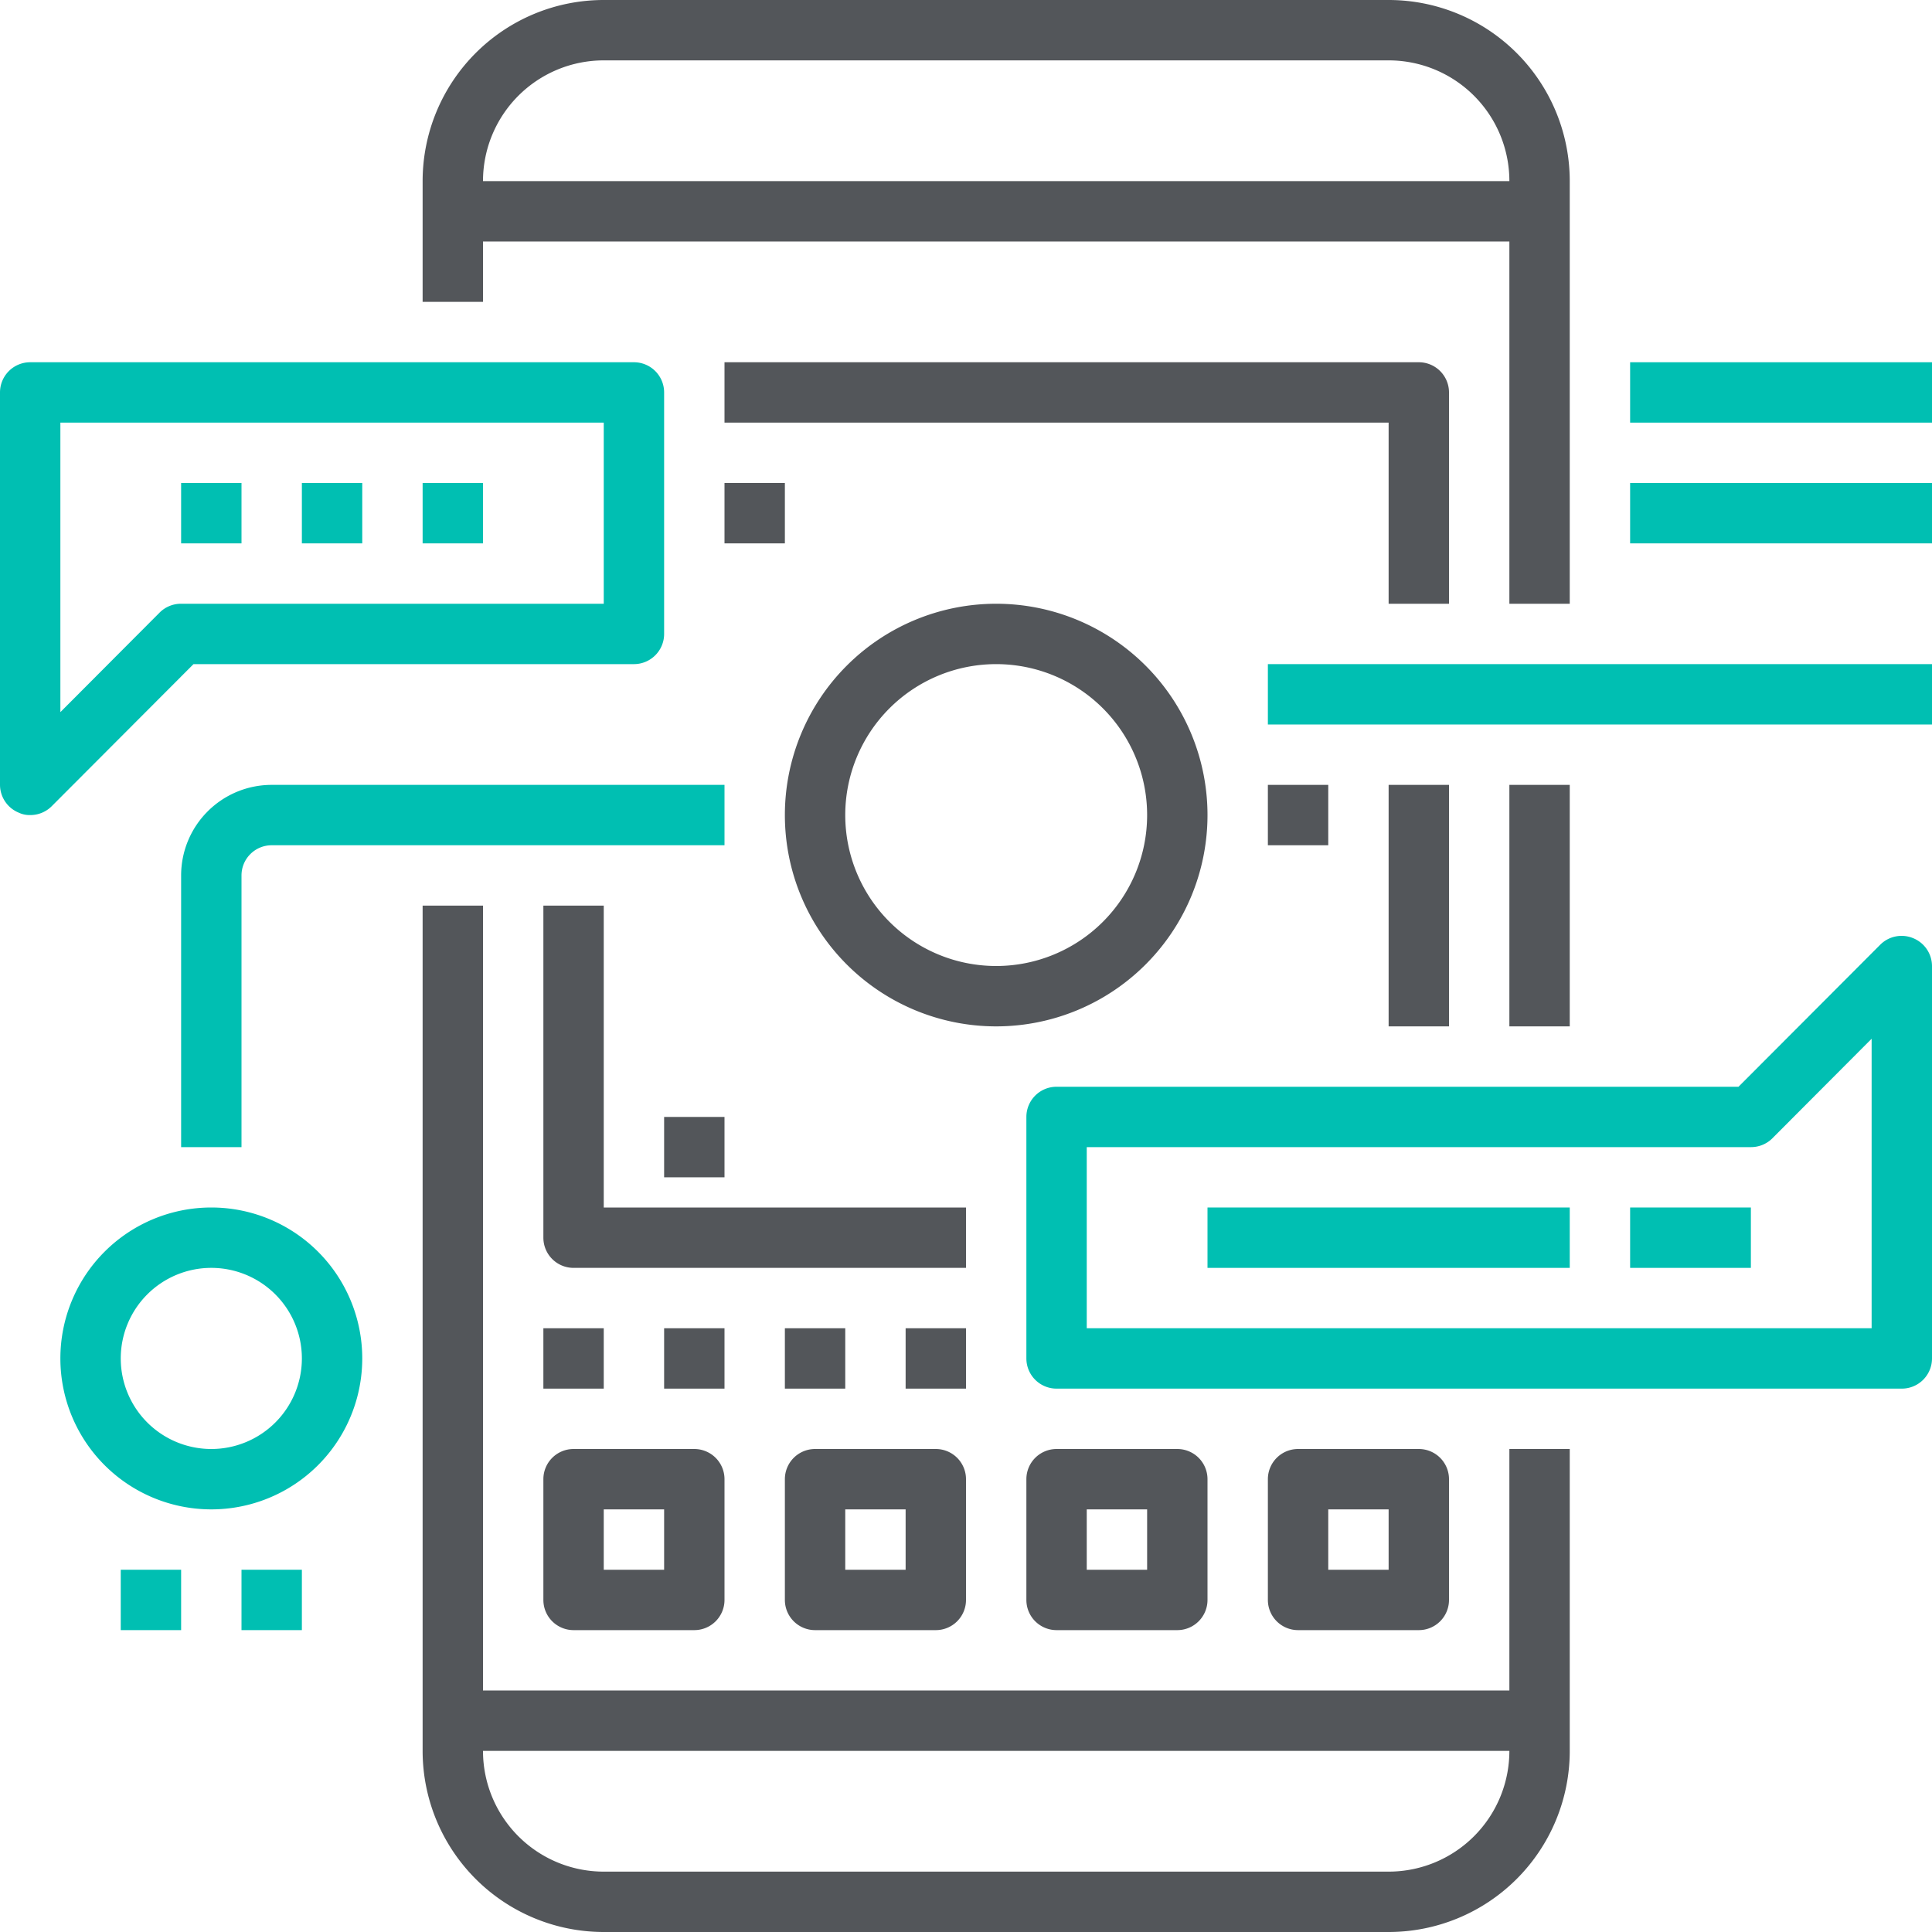
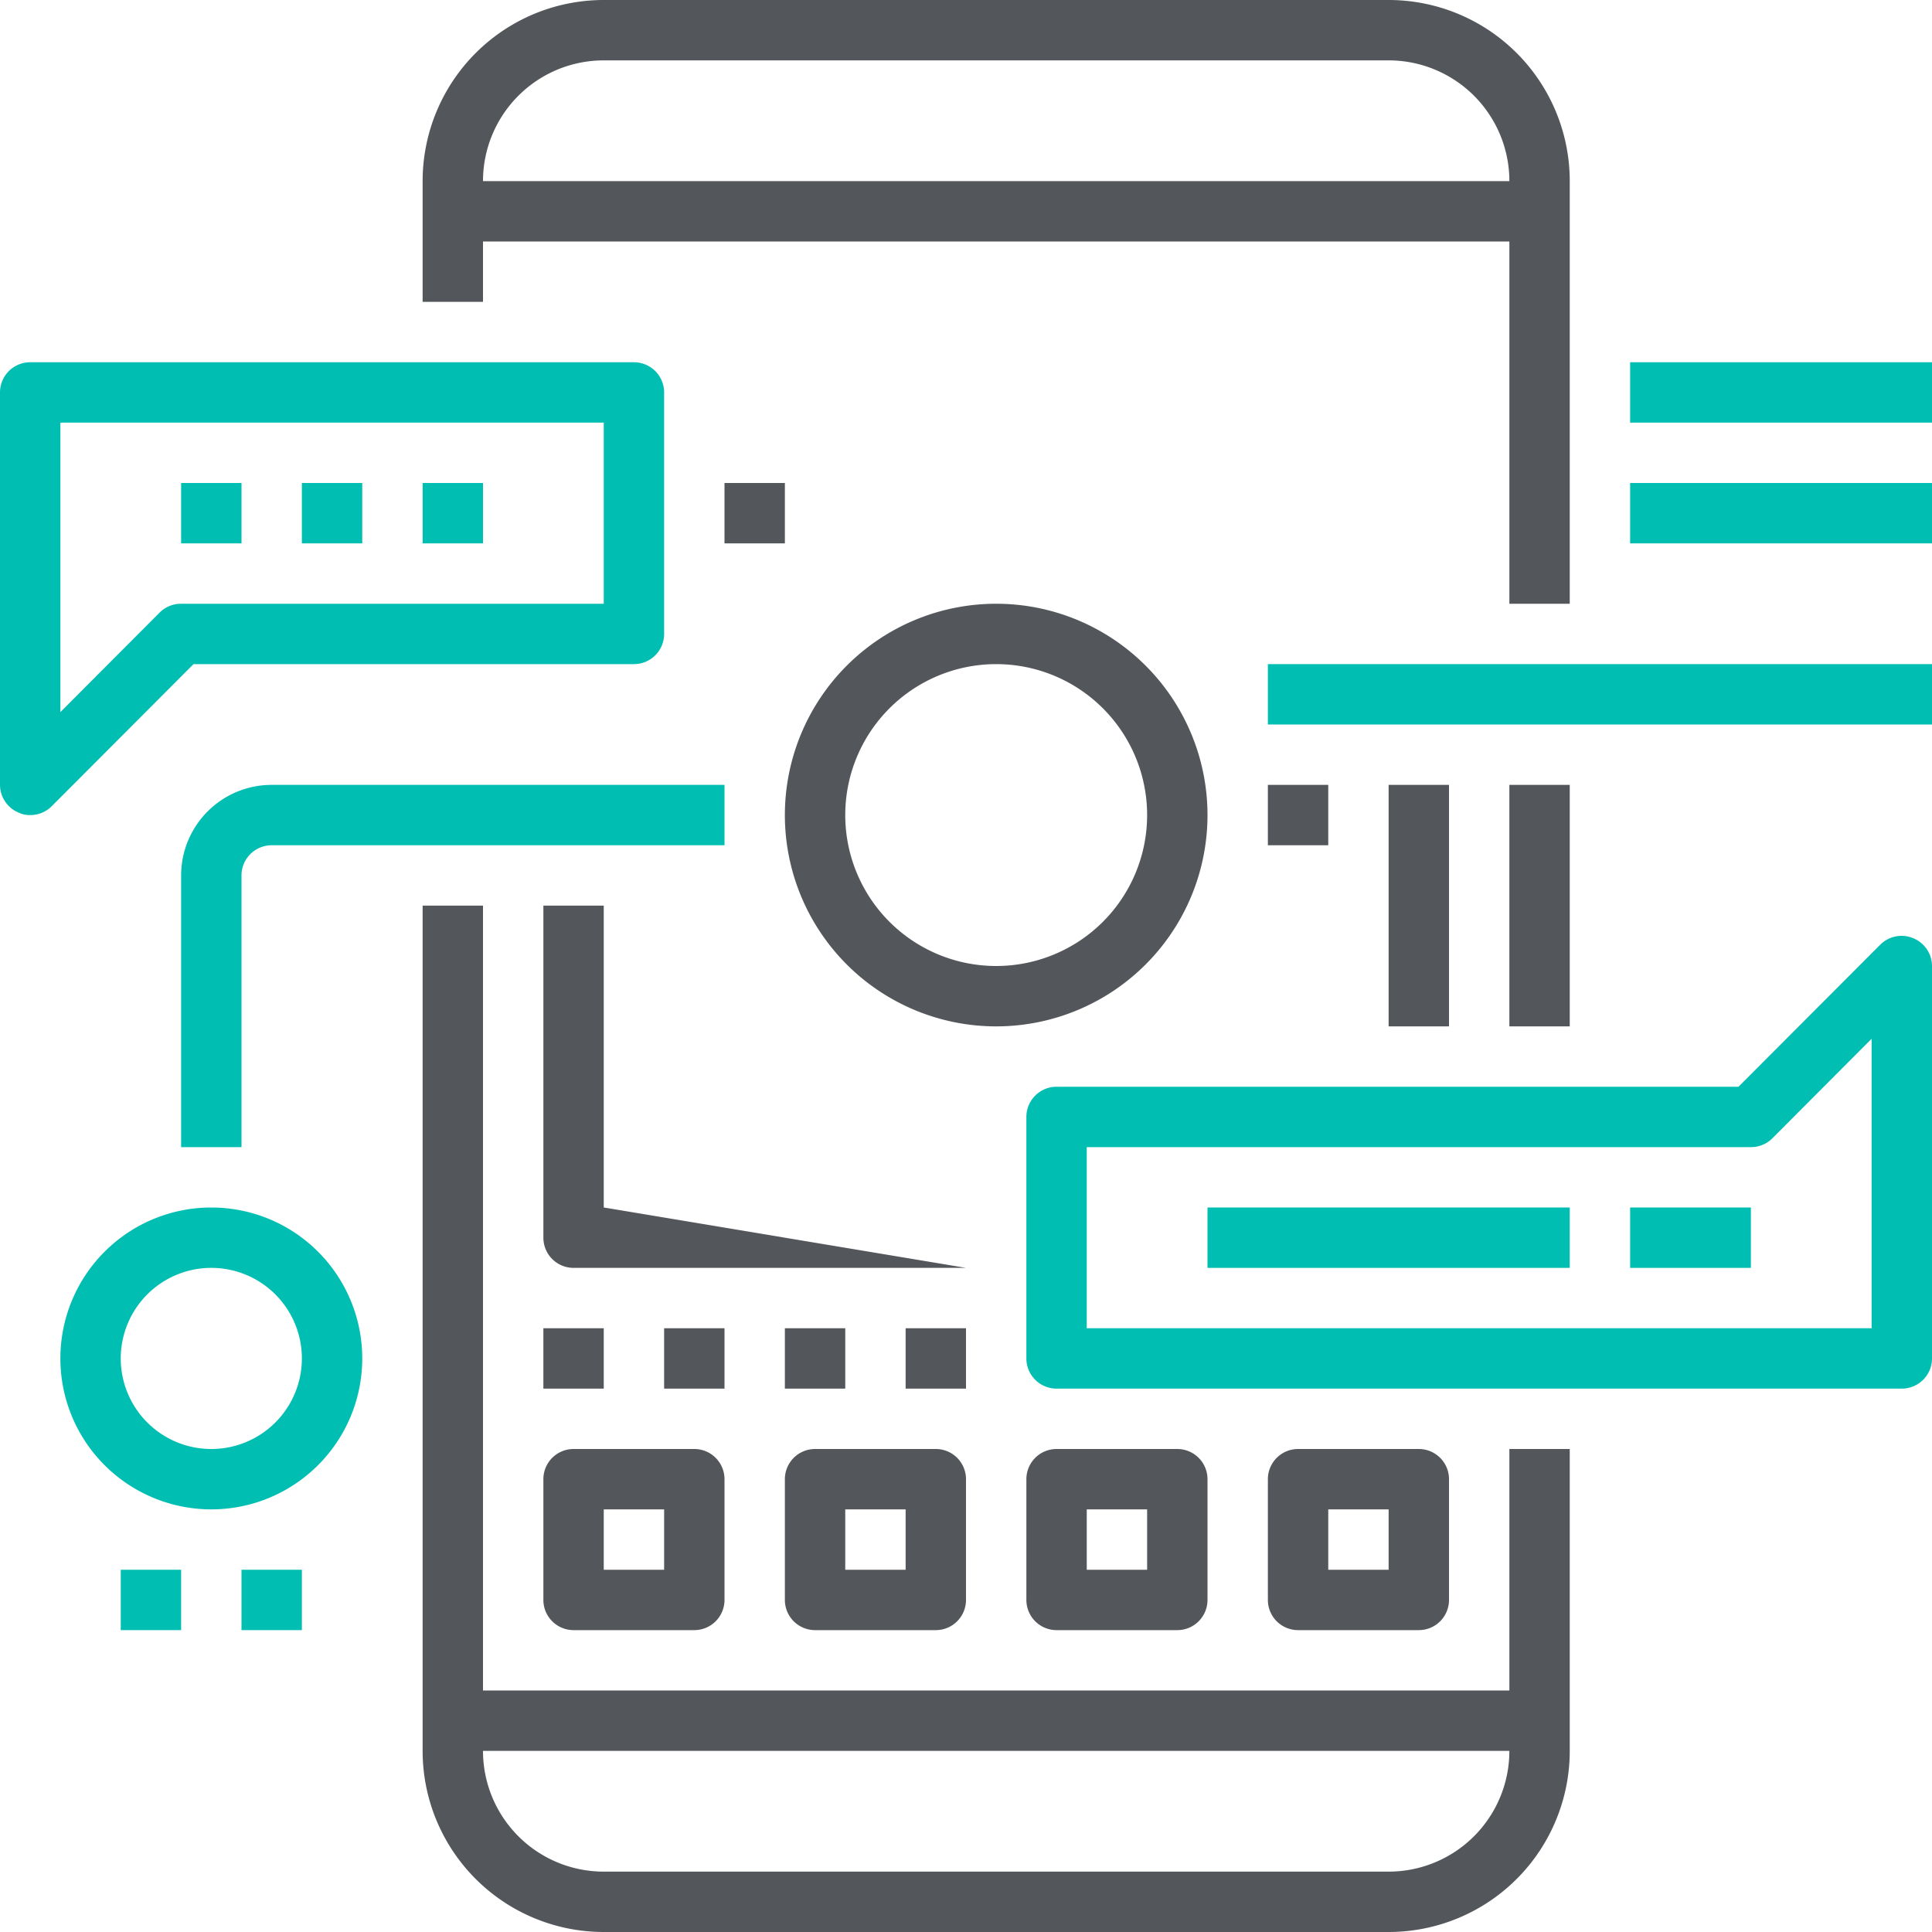
<svg xmlns="http://www.w3.org/2000/svg" viewBox="0 0 64 64">
  <defs>
    <style>.cls-1{fill:#53565a;}.cls-2{fill:#00bfb2;}</style>
  </defs>
  <g id="Layer_2" data-name="Layer 2">
    <g id="icons">
      <rect class="cls-1" x="15" y="6" width="36" height="2" />
      <rect class="cls-1" x="15" y="56" width="36" height="2" />
      <path class="cls-1" d="M46,64H20a6,6,0,0,1-6-6V30h2V58a4,4,0,0,0,4,4H46a4,4,0,0,0,4-4V48h2V58A6,6,0,0,1,46,64Z" />
      <path class="cls-1" d="M52,20H50V6a4,4,0,0,0-4-4H20a4,4,0,0,0-4,4v4H14V6a6,6,0,0,1,6-6H46a6,6,0,0,1,6,6Z" />
      <rect class="cls-1" x="50" y="26" width="2" height="8" />
      <path class="cls-2" d="M1,27a.84.84,0,0,1-.38-.08A1,1,0,0,1,0,26V13a1,1,0,0,1,1-1H21a1,1,0,0,1,1,1v8a1,1,0,0,1-1,1H6.41l-4.7,4.71A1,1,0,0,1,1,27ZM2,14v9.59l3.29-3.3A1,1,0,0,1,6,20H20V14Z" />
      <path class="cls-2" d="M63,46H35a1,1,0,0,1-1-1V37a1,1,0,0,1,1-1H57.59l4.7-4.71a1,1,0,0,1,1.09-.21A1,1,0,0,1,64,32V45A1,1,0,0,1,63,46ZM36,44H62V34.41l-3.29,3.3A1,1,0,0,1,58,38H36Z" />
      <rect class="cls-2" x="6" y="16" width="2" height="2" />
      <rect class="cls-2" x="10" y="16" width="2" height="2" />
      <rect class="cls-2" x="14" y="16" width="2" height="2" />
      <rect class="cls-2" x="40" y="40" width="12" height="2" />
      <rect class="cls-2" x="54" y="40" width="4" height="2" />
      <path class="cls-1" d="M23,54H19a1,1,0,0,1-1-1V49a1,1,0,0,1,1-1h4a1,1,0,0,1,1,1v4A1,1,0,0,1,23,54Zm-3-2h2V50H20Z" />
      <path class="cls-1" d="M31,54H27a1,1,0,0,1-1-1V49a1,1,0,0,1,1-1h4a1,1,0,0,1,1,1v4A1,1,0,0,1,31,54Zm-3-2h2V50H28Z" />
      <path class="cls-1" d="M39,54H35a1,1,0,0,1-1-1V49a1,1,0,0,1,1-1h4a1,1,0,0,1,1,1v4A1,1,0,0,1,39,54Zm-3-2h2V50H36Z" />
      <path class="cls-1" d="M47,54H43a1,1,0,0,1-1-1V49a1,1,0,0,1,1-1h4a1,1,0,0,1,1,1v4A1,1,0,0,1,47,54Zm-3-2h2V50H44Z" />
      <path class="cls-1" d="M33,34a7,7,0,1,1,7-7A7,7,0,0,1,33,34Zm0-12a5,5,0,1,0,5,5A5,5,0,0,0,33,22Z" />
-       <path class="cls-1" d="M32,42H19a1,1,0,0,1-1-1V30h2V40H32Z" />
+       <path class="cls-1" d="M32,42H19a1,1,0,0,1-1-1V30h2V40Z" />
      <rect class="cls-1" x="46" y="26" width="2" height="8" />
-       <path class="cls-1" d="M48,20H46V14H24V12H47a1,1,0,0,1,1,1Z" />
      <rect class="cls-1" x="18" y="44" width="2" height="2" />
      <rect class="cls-1" x="22" y="44" width="2" height="2" />
      <rect class="cls-1" x="26" y="44" width="2" height="2" />
      <rect class="cls-1" x="30" y="44" width="2" height="2" />
      <rect class="cls-2" x="42" y="22" width="22" height="2" />
      <rect class="cls-2" x="54" y="16" width="10" height="2" />
      <rect class="cls-2" x="54" y="12" width="10" height="2" />
      <path class="cls-2" d="M8,38H6V29a3,3,0,0,1,3-3H24v2H9a1,1,0,0,0-1,1Z" />
      <path class="cls-2" d="M7,50a5,5,0,1,1,5-5A5,5,0,0,1,7,50Zm0-8a3,3,0,1,0,3,3A3,3,0,0,0,7,42Z" />
      <rect class="cls-1" x="42" y="26" width="2" height="2" />
-       <rect class="cls-1" x="22" y="37" width="2" height="2" />
      <rect class="cls-1" x="24" y="16" width="2" height="2" />
      <rect class="cls-2" x="4" y="52" width="2" height="2" />
      <rect class="cls-2" x="8" y="52" width="2" height="2" />
    </g>
  </g>
</svg>